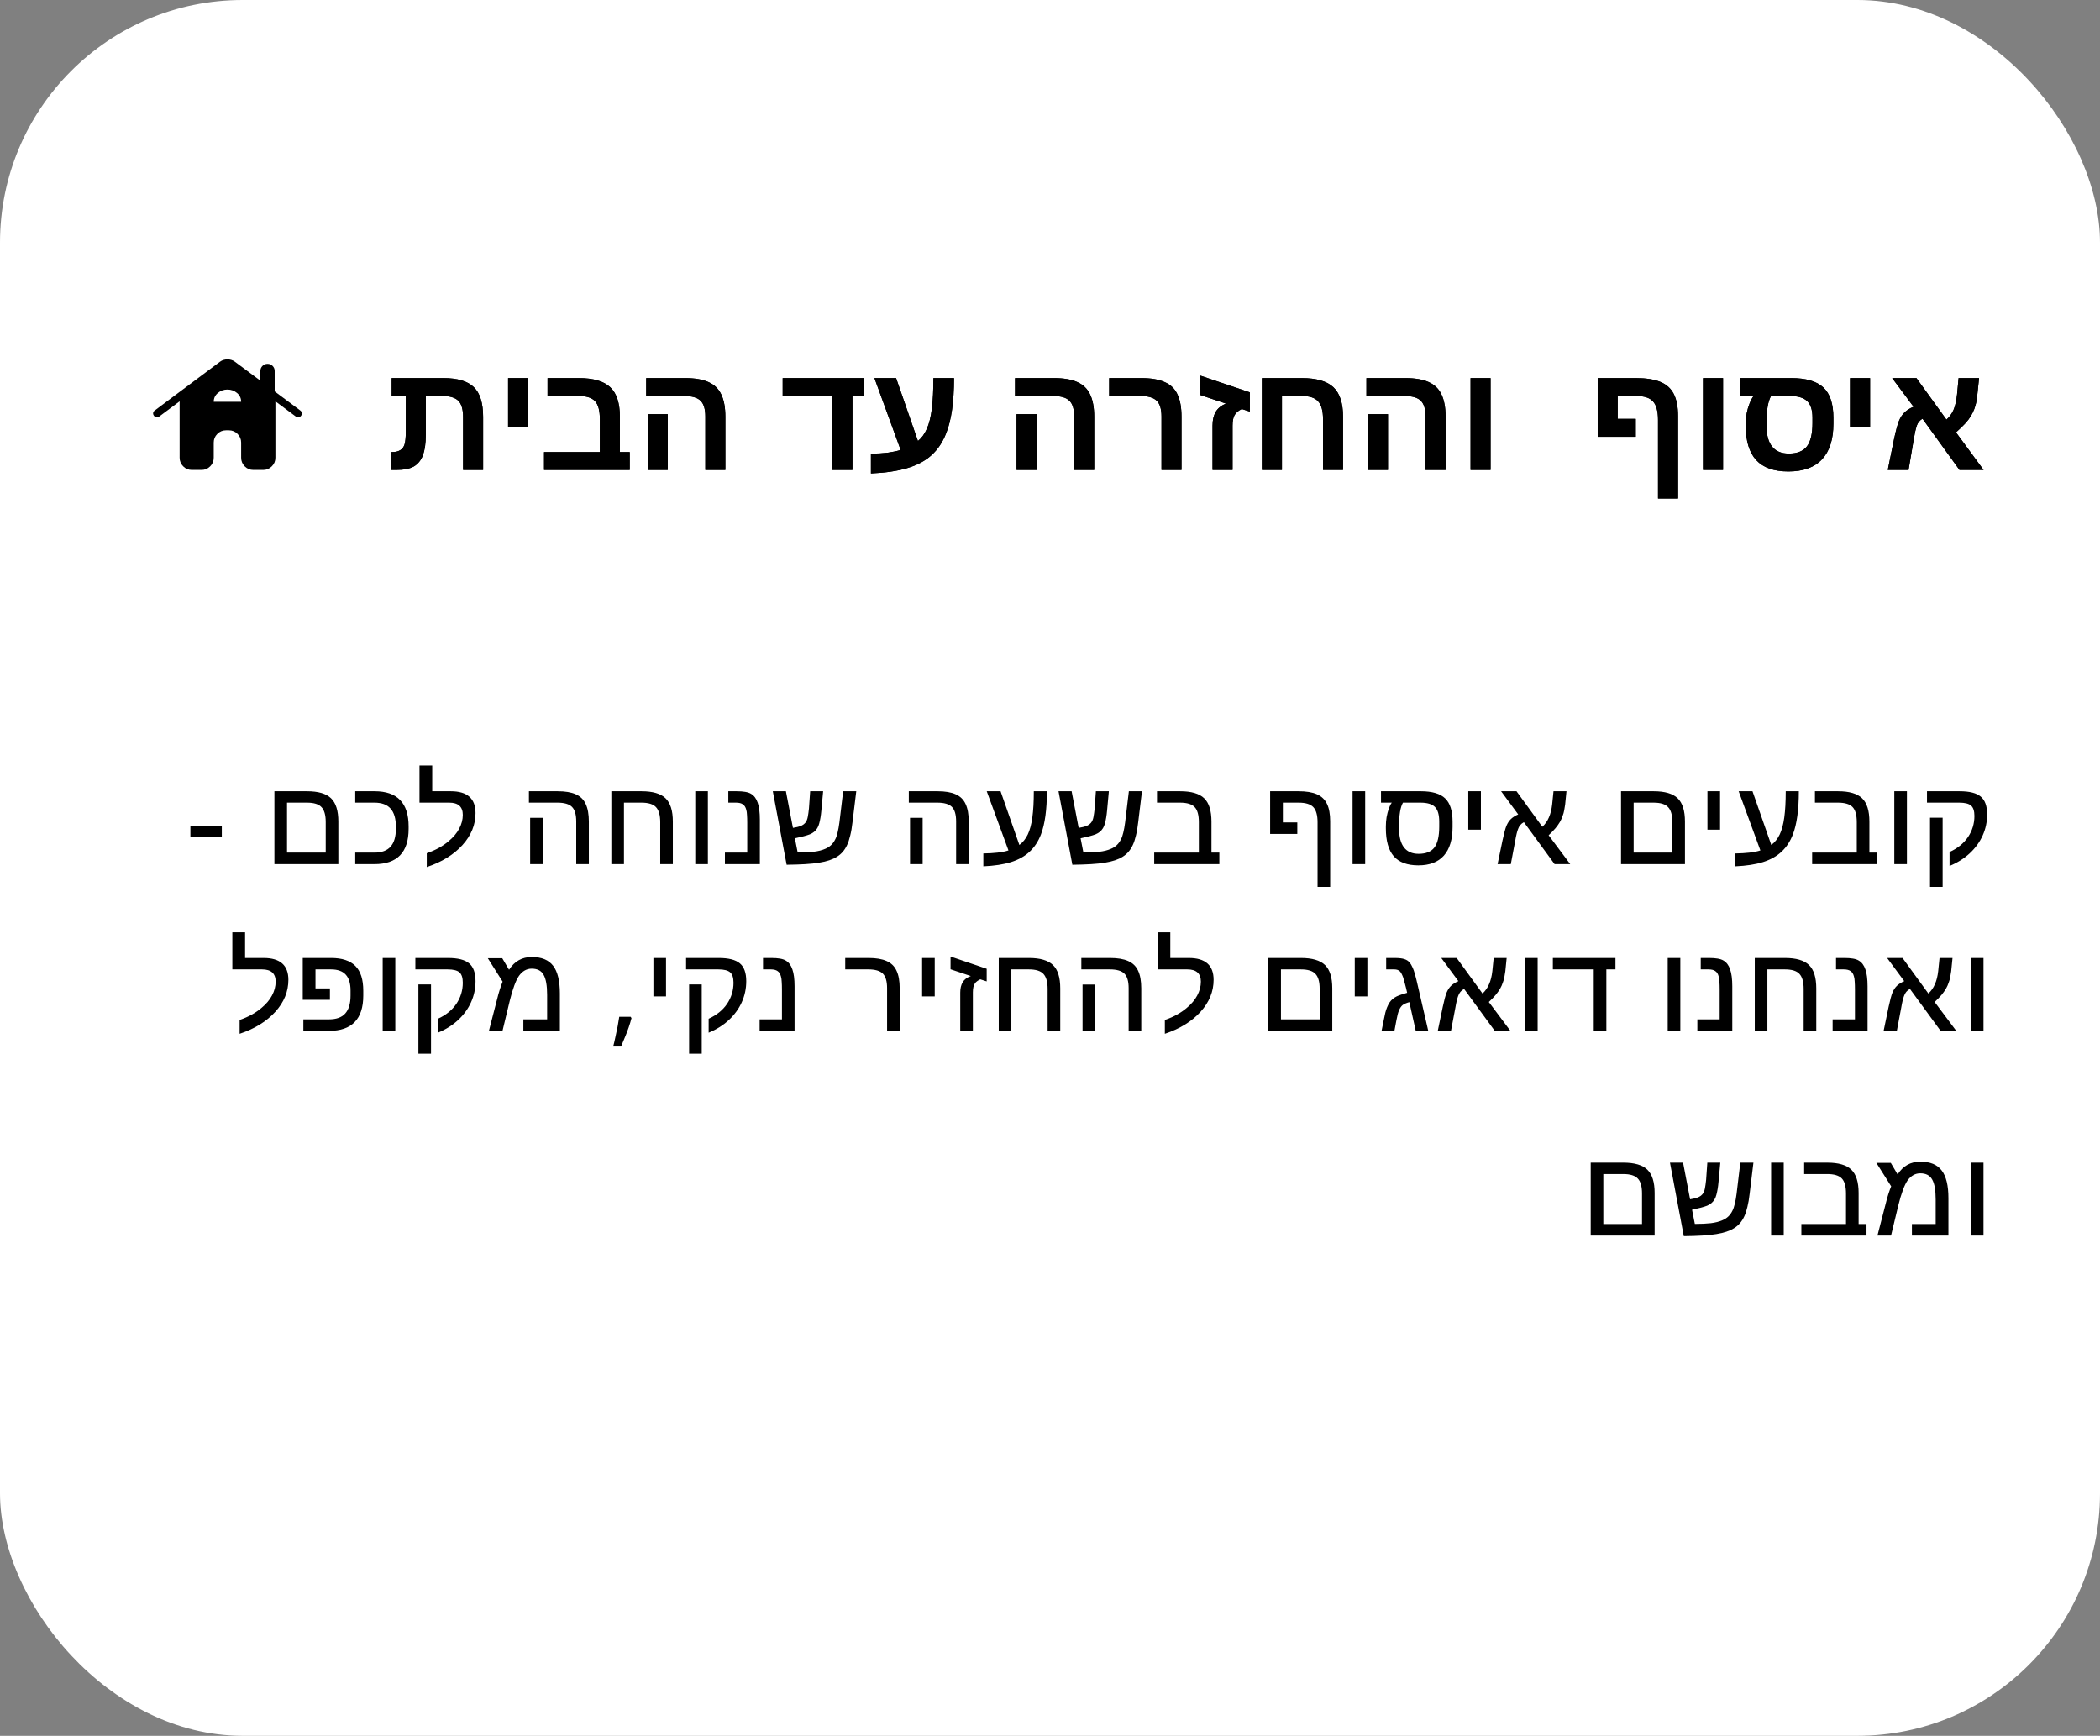
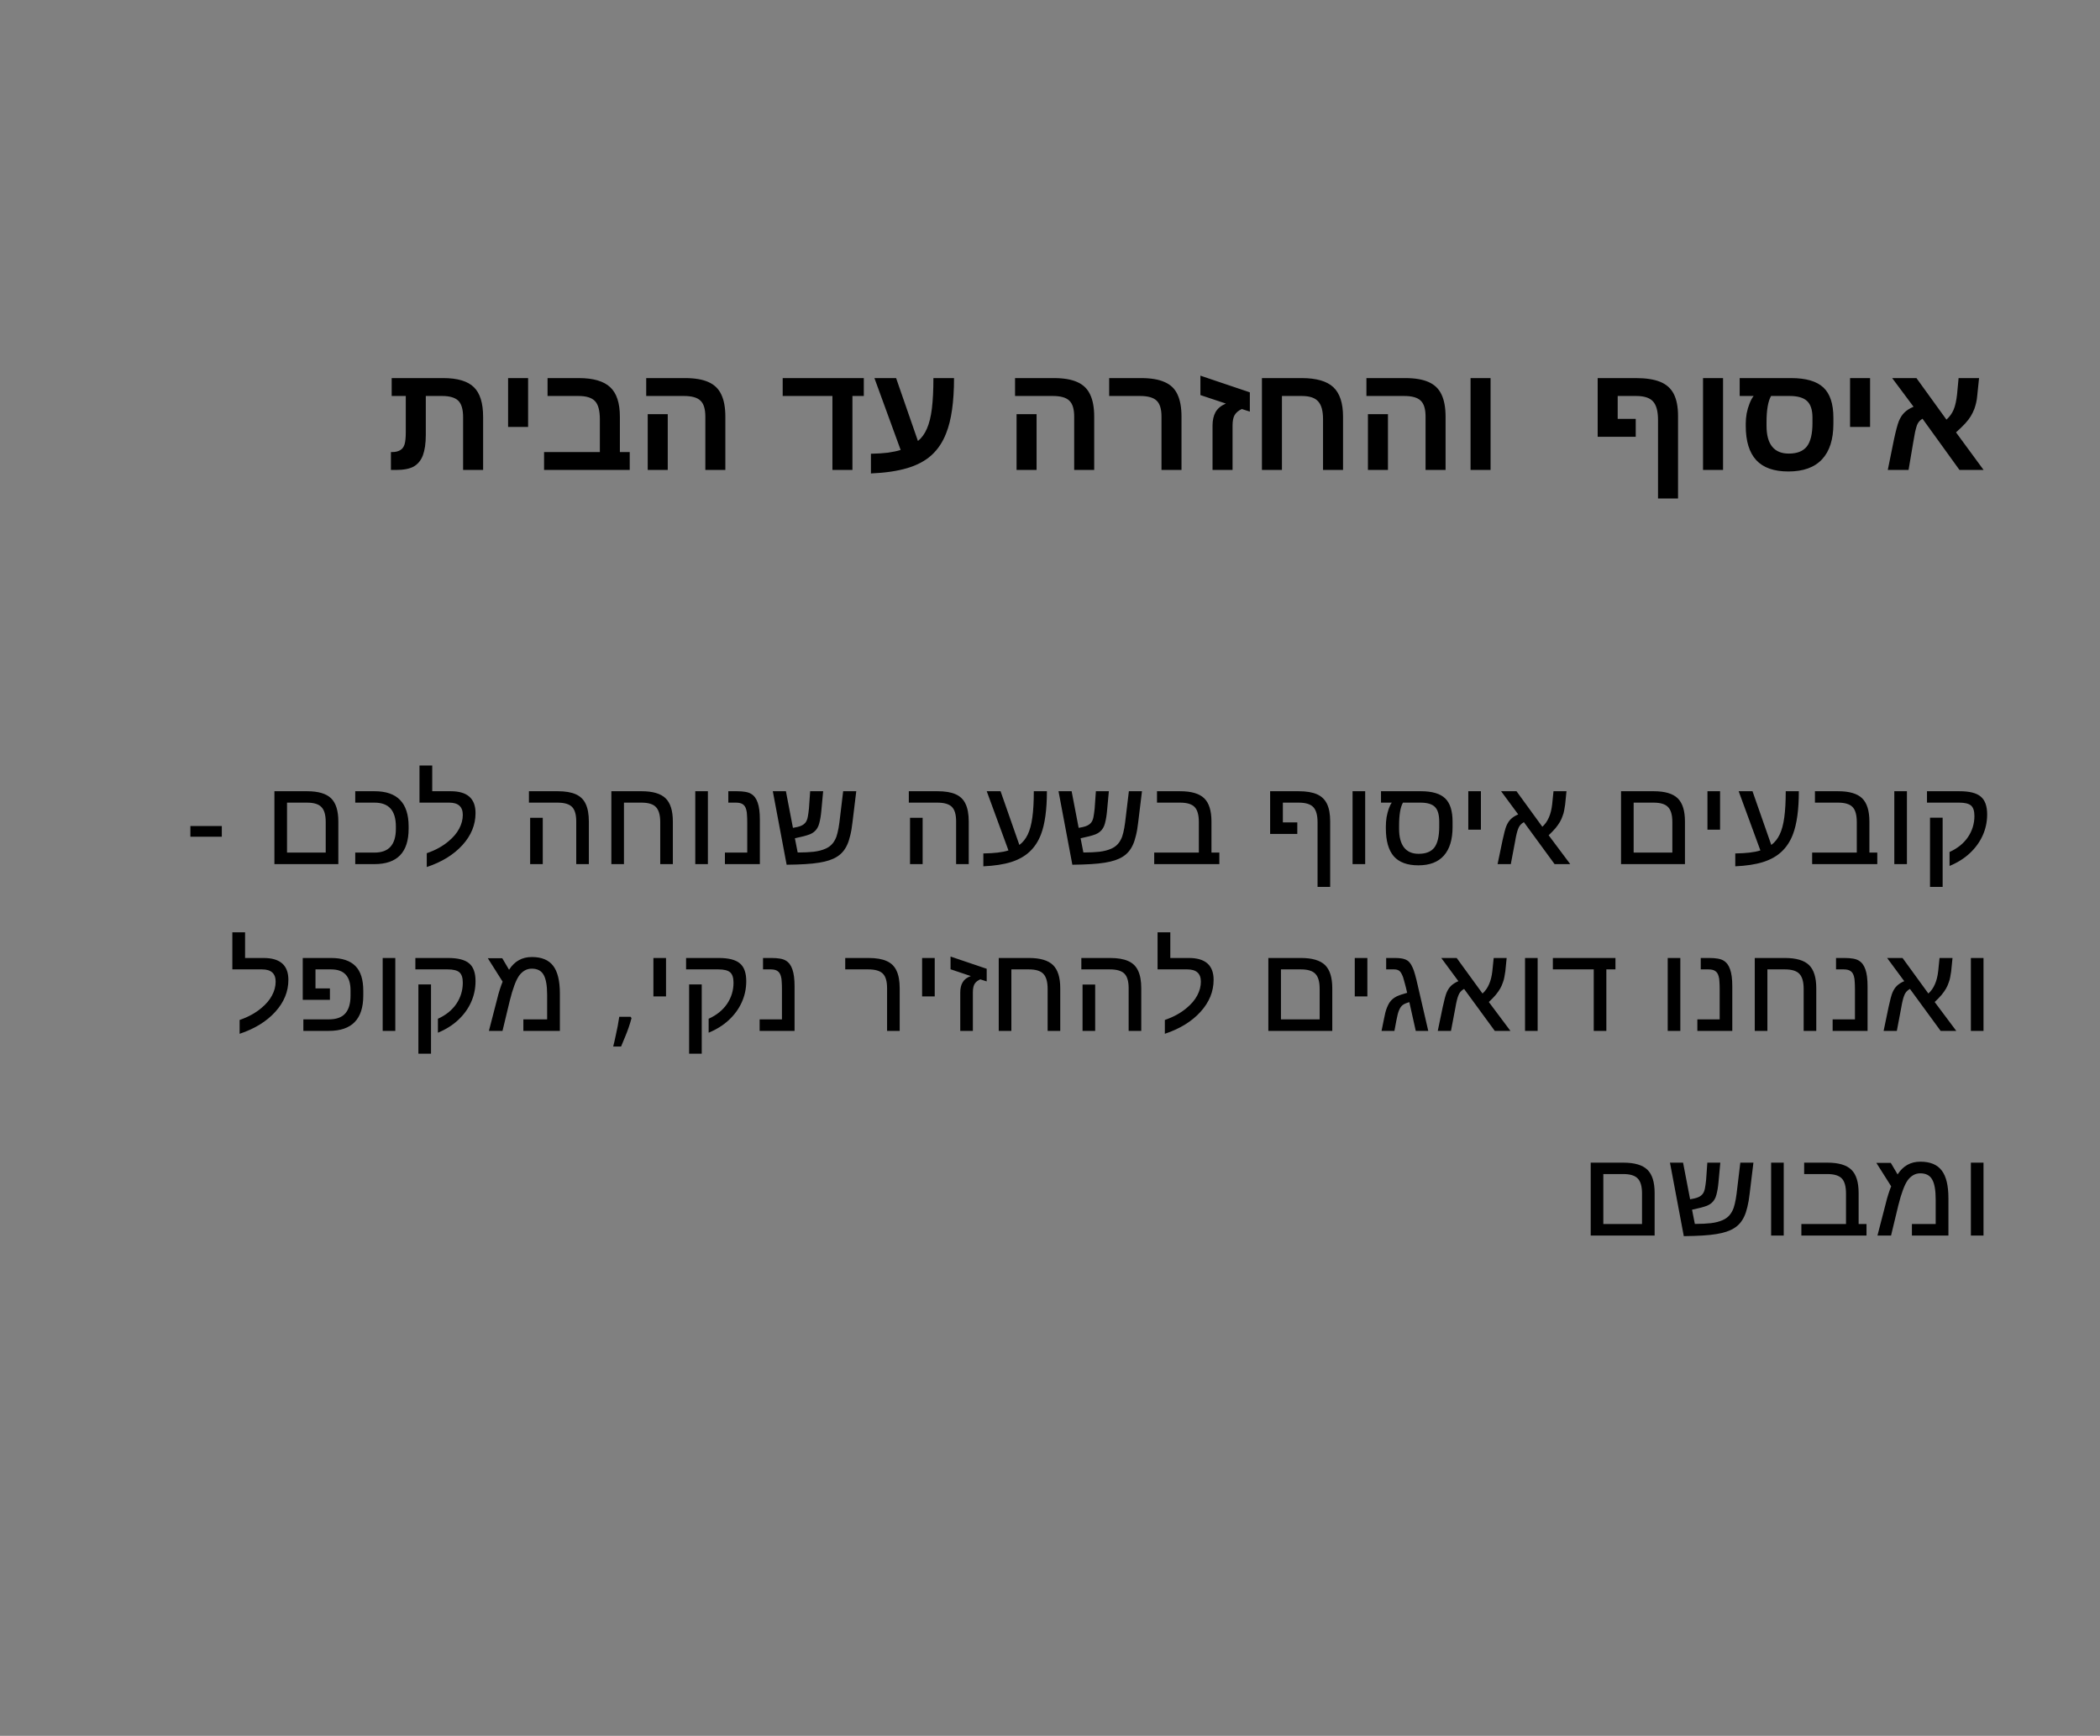
<svg xmlns="http://www.w3.org/2000/svg" width="277" height="229" viewBox="0 0 277 229" fill="none">
  <rect x="0" y="0" width="277" height="229" fill="#808080" stroke="none" />
-   <rect width="277" height="229" rx="32" fill="white" />
-   <path d="M53.525 52.24H51.665V49.88H58.465C60.345 49.88 61.691 50.28 62.505 51.08C63.318 51.867 63.725 53.173 63.725 55V62H61.085V55.04C61.085 54 60.871 53.273 60.445 52.86C60.018 52.447 59.305 52.24 58.305 52.24H56.165V57.36C56.165 57.933 56.132 58.447 56.065 58.9C55.998 59.34 55.905 59.727 55.785 60.06C55.532 60.727 55.132 61.22 54.585 61.54C54.038 61.847 53.252 62 52.225 62H51.565V59.64H51.725C52.165 59.64 52.525 59.553 52.805 59.38C53.072 59.22 53.258 58.967 53.365 58.62C53.471 58.26 53.525 57.727 53.525 57.02V52.24ZM67.02 56.32V49.88H69.66V56.32H67.02ZM72.225 52.24V49.88H76.345C78.251 49.88 79.632 50.28 80.485 51.08C81.338 51.867 81.765 53.167 81.765 54.98V59.64H83.065V62H71.765V59.64H79.125V55.32C79.125 54.173 78.912 53.373 78.485 52.92C78.058 52.467 77.332 52.24 76.305 52.24H72.225ZM95.678 62H93.038V54.96C93.038 53.96 92.825 53.26 92.398 52.86C91.984 52.447 91.251 52.24 90.198 52.24H85.238V49.88H90.358C91.638 49.88 92.665 50.053 93.438 50.4C94.225 50.747 94.791 51.293 95.138 52.04C95.498 52.787 95.678 53.767 95.678 54.98V62ZM88.078 54.64V62H85.438V54.64H88.078ZM112.44 52.24V62H109.8V52.24H103.24V49.88H113.94V52.24H112.44ZM114.88 59.86C115.72 59.847 116.467 59.8 117.12 59.72C117.774 59.627 118.334 59.507 118.8 59.36L115.34 49.88H118.2L121.08 58.18C121.574 57.78 121.967 57.24 122.26 56.56C122.567 55.867 122.787 54.98 122.92 53.9C123.054 52.807 123.12 51.467 123.12 49.88H125.84C125.84 53.013 125.494 55.44 124.8 57.16C124.347 58.333 123.7 59.3 122.86 60.06C122.034 60.807 120.967 61.373 119.66 61.76C118.354 62.147 116.76 62.38 114.88 62.46V59.86ZM144.33 62H141.69V54.96C141.69 53.96 141.477 53.26 141.05 52.86C140.637 52.447 139.903 52.24 138.85 52.24H133.89V49.88H139.01C140.29 49.88 141.317 50.053 142.09 50.4C142.877 50.747 143.443 51.293 143.79 52.04C144.15 52.787 144.33 53.767 144.33 54.98V62ZM136.73 54.64V62H134.09V54.64H136.73ZM155.846 62H153.206V54.96C153.206 53.947 152.986 53.24 152.546 52.84C152.119 52.44 151.392 52.24 150.366 52.24H146.306V49.88H150.526C151.806 49.88 152.832 50.053 153.606 50.4C154.392 50.733 154.959 51.273 155.306 52.02C155.666 52.767 155.846 53.753 155.846 54.98V62ZM159.94 62V56.14C159.94 55.433 160.073 54.84 160.34 54.36C160.62 53.88 161.073 53.507 161.7 53.24L158.34 52.12V49.56L164.86 51.76V54.3L163.8 53.96C163.347 54.173 163.027 54.447 162.84 54.78C162.667 55.087 162.58 55.547 162.58 56.16V62H159.94ZM174.514 55.3C174.514 54.207 174.301 53.427 173.874 52.96C173.461 52.48 172.734 52.24 171.694 52.24H169.094V62H166.454V49.88H171.694C173.627 49.88 175.021 50.28 175.874 51.08C176.727 51.88 177.154 53.18 177.154 54.98V62H174.514V55.3ZM190.678 62H188.038V54.96C188.038 53.96 187.824 53.26 187.398 52.86C186.984 52.447 186.251 52.24 185.198 52.24H180.238V49.88H185.358C186.638 49.88 187.664 50.053 188.438 50.4C189.224 50.747 189.791 51.293 190.138 52.04C190.498 52.787 190.678 53.767 190.678 54.98V62ZM183.078 54.64V62H180.438V54.64H183.078ZM193.973 62V49.88H196.613V62H193.973ZM215.781 49.88C217.115 49.88 218.188 50.047 219.001 50.38C219.815 50.713 220.408 51.247 220.781 51.98C221.155 52.713 221.341 53.68 221.341 54.88V65.76H218.701V55.4C218.701 54.253 218.481 53.44 218.041 52.96C217.615 52.48 216.868 52.24 215.801 52.24H213.381V55.26H215.761V57.62H210.741V49.88H215.781ZM224.638 62V49.88H227.278V62H224.638ZM230.273 55.88C230.273 55.44 230.313 54.993 230.393 54.54C230.486 54.073 230.613 53.64 230.773 53.24C230.933 52.827 231.113 52.493 231.313 52.24H229.473V49.88H236.253C238.213 49.88 239.633 50.293 240.513 51.12C241.393 51.947 241.833 53.28 241.833 55.12V55.9C241.833 57.967 241.333 59.533 240.333 60.6C239.333 61.667 237.853 62.2 235.893 62.2C233.986 62.2 232.573 61.7 231.653 60.7C230.733 59.7 230.273 58.193 230.273 56.18V55.88ZM233.613 52.24C233.213 52.933 233.013 54.093 233.013 55.72V56.16C233.013 57.387 233.259 58.307 233.753 58.92C234.246 59.533 234.979 59.84 235.953 59.84C237.046 59.84 237.839 59.527 238.333 58.9C238.826 58.26 239.073 57.233 239.073 55.82V55.1C239.073 54.073 238.833 53.34 238.353 52.9C237.886 52.46 237.119 52.24 236.053 52.24H233.613ZM244.032 56.32V49.88H246.672V56.32H244.032ZM249.587 49.88H252.787L256.747 55.36C257.161 54.987 257.474 54.553 257.687 54.06C257.901 53.553 258.054 52.873 258.147 52.02L258.347 49.88H261.047L260.807 52.2C260.781 52.52 260.734 52.827 260.667 53.12C260.601 53.4 260.521 53.673 260.427 53.94C260.294 54.287 260.134 54.613 259.947 54.92C259.761 55.227 259.514 55.547 259.207 55.88C258.901 56.213 258.501 56.6 258.007 57.04L261.647 62H258.467L253.587 55.24C253.227 55.453 252.981 55.747 252.847 56.12C252.781 56.32 252.701 56.613 252.607 57C252.527 57.387 252.441 57.873 252.347 58.46L251.747 62H249.007L249.827 57.96C249.947 57.4 250.061 56.92 250.167 56.52C250.274 56.12 250.374 55.8 250.467 55.56C250.667 55.08 250.914 54.7 251.207 54.42C251.501 54.127 251.901 53.873 252.407 53.66L249.587 49.88Z" fill="black" />
  <path d="M53.525 52.24H51.665V49.88H58.465C60.345 49.88 61.691 50.28 62.505 51.08C63.318 51.867 63.725 53.173 63.725 55V62H61.085V55.04C61.085 54 60.871 53.273 60.445 52.86C60.018 52.447 59.305 52.24 58.305 52.24H56.165V57.36C56.165 57.933 56.132 58.447 56.065 58.9C55.998 59.34 55.905 59.727 55.785 60.06C55.532 60.727 55.132 61.22 54.585 61.54C54.038 61.847 53.252 62 52.225 62H51.565V59.64H51.725C52.165 59.64 52.525 59.553 52.805 59.38C53.072 59.22 53.258 58.967 53.365 58.62C53.471 58.26 53.525 57.727 53.525 57.02V52.24ZM67.02 56.32V49.88H69.66V56.32H67.02ZM72.225 52.24V49.88H76.345C78.251 49.88 79.632 50.28 80.485 51.08C81.338 51.867 81.765 53.167 81.765 54.98V59.64H83.065V62H71.765V59.64H79.125V55.32C79.125 54.173 78.912 53.373 78.485 52.92C78.058 52.467 77.332 52.24 76.305 52.24H72.225ZM95.678 62H93.038V54.96C93.038 53.96 92.825 53.26 92.398 52.86C91.984 52.447 91.251 52.24 90.198 52.24H85.238V49.88H90.358C91.638 49.88 92.665 50.053 93.438 50.4C94.225 50.747 94.791 51.293 95.138 52.04C95.498 52.787 95.678 53.767 95.678 54.98V62ZM88.078 54.64V62H85.438V54.64H88.078ZM112.44 52.24V62H109.8V52.24H103.24V49.88H113.94V52.24H112.44ZM114.88 59.86C115.72 59.847 116.467 59.8 117.12 59.72C117.774 59.627 118.334 59.507 118.8 59.36L115.34 49.88H118.2L121.08 58.18C121.574 57.78 121.967 57.24 122.26 56.56C122.567 55.867 122.787 54.98 122.92 53.9C123.054 52.807 123.12 51.467 123.12 49.88H125.84C125.84 53.013 125.494 55.44 124.8 57.16C124.347 58.333 123.7 59.3 122.86 60.06C122.034 60.807 120.967 61.373 119.66 61.76C118.354 62.147 116.76 62.38 114.88 62.46V59.86ZM144.33 62H141.69V54.96C141.69 53.96 141.477 53.26 141.05 52.86C140.637 52.447 139.903 52.24 138.85 52.24H133.89V49.88H139.01C140.29 49.88 141.317 50.053 142.09 50.4C142.877 50.747 143.443 51.293 143.79 52.04C144.15 52.787 144.33 53.767 144.33 54.98V62ZM136.73 54.64V62H134.09V54.64H136.73ZM155.846 62H153.206V54.96C153.206 53.947 152.986 53.24 152.546 52.84C152.119 52.44 151.392 52.24 150.366 52.24H146.306V49.88H150.526C151.806 49.88 152.832 50.053 153.606 50.4C154.392 50.733 154.959 51.273 155.306 52.02C155.666 52.767 155.846 53.753 155.846 54.98V62ZM159.94 62V56.14C159.94 55.433 160.073 54.84 160.34 54.36C160.62 53.88 161.073 53.507 161.7 53.24L158.34 52.12V49.56L164.86 51.76V54.3L163.8 53.96C163.347 54.173 163.027 54.447 162.84 54.78C162.667 55.087 162.58 55.547 162.58 56.16V62H159.94ZM174.514 55.3C174.514 54.207 174.301 53.427 173.874 52.96C173.461 52.48 172.734 52.24 171.694 52.24H169.094V62H166.454V49.88H171.694C173.627 49.88 175.021 50.28 175.874 51.08C176.727 51.88 177.154 53.18 177.154 54.98V62H174.514V55.3ZM190.678 62H188.038V54.96C188.038 53.96 187.824 53.26 187.398 52.86C186.984 52.447 186.251 52.24 185.198 52.24H180.238V49.88H185.358C186.638 49.88 187.664 50.053 188.438 50.4C189.224 50.747 189.791 51.293 190.138 52.04C190.498 52.787 190.678 53.767 190.678 54.98V62ZM183.078 54.64V62H180.438V54.64H183.078ZM193.973 62V49.88H196.613V62H193.973ZM215.781 49.88C217.115 49.88 218.188 50.047 219.001 50.38C219.815 50.713 220.408 51.247 220.781 51.98C221.155 52.713 221.341 53.68 221.341 54.88V65.76H218.701V55.4C218.701 54.253 218.481 53.44 218.041 52.96C217.615 52.48 216.868 52.24 215.801 52.24H213.381V55.26H215.761V57.62H210.741V49.88H215.781ZM224.638 62V49.88H227.278V62H224.638ZM230.273 55.88C230.273 55.44 230.313 54.993 230.393 54.54C230.486 54.073 230.613 53.64 230.773 53.24C230.933 52.827 231.113 52.493 231.313 52.24H229.473V49.88H236.253C238.213 49.88 239.633 50.293 240.513 51.12C241.393 51.947 241.833 53.28 241.833 55.12V55.9C241.833 57.967 241.333 59.533 240.333 60.6C239.333 61.667 237.853 62.2 235.893 62.2C233.986 62.2 232.573 61.7 231.653 60.7C230.733 59.7 230.273 58.193 230.273 56.18V55.88ZM233.613 52.24C233.213 52.933 233.013 54.093 233.013 55.72V56.16C233.013 57.387 233.259 58.307 233.753 58.92C234.246 59.533 234.979 59.84 235.953 59.84C237.046 59.84 237.839 59.527 238.333 58.9C238.826 58.26 239.073 57.233 239.073 55.82V55.1C239.073 54.073 238.833 53.34 238.353 52.9C237.886 52.46 237.119 52.24 236.053 52.24H233.613ZM244.032 56.32V49.88H246.672V56.32H244.032ZM249.587 49.88H252.787L256.747 55.36C257.161 54.987 257.474 54.553 257.687 54.06C257.901 53.553 258.054 52.873 258.147 52.02L258.347 49.88H261.047L260.807 52.2C260.781 52.52 260.734 52.827 260.667 53.12C260.601 53.4 260.521 53.673 260.427 53.94C260.294 54.287 260.134 54.613 259.947 54.92C259.761 55.227 259.514 55.547 259.207 55.88C258.901 56.213 258.501 56.6 258.007 57.04L261.647 62H258.467L253.587 55.24C253.227 55.453 252.981 55.747 252.847 56.12C252.781 56.32 252.701 56.613 252.607 57C252.527 57.387 252.441 57.873 252.347 58.46L251.747 62H249.007L249.827 57.96C249.947 57.4 250.061 56.92 250.167 56.52C250.274 56.12 250.374 55.8 250.467 55.56C250.667 55.08 250.914 54.7 251.207 54.42C251.501 54.127 251.901 53.873 252.407 53.66L249.587 49.88Z" fill="black" />
  <path d="M25.114 110.384V108.976H29.258V110.384H25.114ZM44.628 114H36.196V104.384H40.5C41.972 104.384 43.028 104.693 43.668 105.312C44.308 105.931 44.628 106.955 44.628 108.384V114ZM37.86 105.888V112.48H42.964V108.448C42.964 107.52 42.778 106.864 42.404 106.48C42.042 106.085 41.402 105.888 40.484 105.888H37.86ZM53.898 109.344C53.898 112.448 52.394 114 49.386 114H46.858V112.48H49.37C50.341 112.48 51.056 112.219 51.514 111.696C51.984 111.173 52.218 110.384 52.218 109.328V109.056C52.218 107.989 51.984 107.195 51.514 106.672C51.056 106.149 50.346 105.888 49.386 105.888H46.858V104.384H49.418C52.405 104.384 53.898 105.931 53.898 109.024V109.344ZM56.293 114.384V112.56C56.879 112.357 57.413 112.123 57.893 111.856C58.373 111.589 58.799 111.296 59.173 110.976C59.791 110.464 60.255 109.915 60.565 109.328C60.885 108.731 61.045 108.123 61.045 107.504C61.045 106.427 60.447 105.888 59.253 105.888H55.333V100.992H57.013V104.384H59.461C61.637 104.384 62.725 105.344 62.725 107.264C62.725 108.811 62.149 110.219 60.997 111.488C59.845 112.757 58.277 113.723 56.293 114.384ZM77.673 114H76.009V108.368C76.009 107.461 75.822 106.821 75.449 106.448C75.076 106.075 74.436 105.888 73.529 105.888H69.769V104.384H73.577C74.558 104.384 75.348 104.517 75.945 104.784C76.553 105.051 76.99 105.477 77.257 106.064C77.534 106.651 77.673 107.424 77.673 108.384V114ZM71.593 107.888V114H69.929V107.888H71.593ZM87.088 108.464C87.088 107.536 86.901 106.875 86.528 106.48C86.165 106.085 85.525 105.888 84.608 105.888H82.304V114H80.64V104.384H84.624C86.096 104.384 87.152 104.693 87.792 105.312C88.432 105.931 88.752 106.955 88.752 108.384V114H87.088V108.464ZM91.71 114V104.384H93.374V114H91.71ZM100.229 114H95.621V112.48H98.565V108.528C98.565 108.133 98.554 107.797 98.533 107.52C98.522 107.232 98.49 107.003 98.437 106.832C98.351 106.491 98.202 106.251 97.989 106.112C97.786 105.963 97.482 105.888 97.077 105.888H96.069V104.384H97.189C97.615 104.384 97.983 104.411 98.293 104.464C98.613 104.517 98.869 104.603 99.061 104.72C99.466 104.955 99.759 105.344 99.941 105.888C100.133 106.421 100.229 107.168 100.229 108.128V114ZM103.761 114.08L101.937 104.384H103.665L104.593 109.216L105.169 109.104C105.649 108.997 105.996 108.816 106.209 108.56C106.369 108.379 106.481 108.123 106.545 107.792C106.609 107.461 106.663 107.083 106.705 106.656L106.865 104.384H108.577L108.337 106.976C108.284 107.584 108.193 108.128 108.065 108.608C107.948 109.088 107.719 109.467 107.377 109.744C107.239 109.861 107.057 109.968 106.833 110.064C106.609 110.149 106.337 110.235 106.017 110.32L104.849 110.592L105.217 112.464H105.409C106.081 112.464 106.721 112.432 107.329 112.368C107.937 112.293 108.455 112.16 108.881 111.968C109.457 111.723 109.884 111.317 110.161 110.752C110.289 110.517 110.396 110.213 110.481 109.84C110.577 109.456 110.657 109.013 110.721 108.512L111.217 104.384H112.945L112.449 108.464C112.375 109.147 112.273 109.739 112.145 110.24C112.028 110.741 111.889 111.157 111.729 111.488C111.42 112.16 110.977 112.672 110.401 113.024C109.836 113.387 109.052 113.648 108.049 113.808C107.537 113.893 106.924 113.957 106.209 114C105.505 114.043 104.689 114.069 103.761 114.08ZM127.781 114H126.117V108.368C126.117 107.461 125.93 106.821 125.557 106.448C125.183 106.075 124.543 105.888 123.637 105.888H119.877V104.384H123.685C124.666 104.384 125.455 104.517 126.053 104.784C126.661 105.051 127.098 105.477 127.365 106.064C127.642 106.651 127.781 107.424 127.781 108.384V114ZM121.701 107.888V114H120.037V107.888H121.701ZM129.708 112.592C130.412 112.581 131.041 112.544 131.596 112.48C132.15 112.416 132.625 112.32 133.02 112.192L130.156 104.384H131.98L134.46 111.472C134.918 111.131 135.286 110.672 135.564 110.096C135.841 109.52 136.044 108.768 136.172 107.84C136.3 106.912 136.364 105.76 136.364 104.384H138.092C138.092 106.816 137.83 108.715 137.308 110.08C136.956 110.997 136.46 111.755 135.82 112.352C135.19 112.949 134.374 113.408 133.372 113.728C132.38 114.037 131.158 114.224 129.708 114.288V112.592ZM141.448 114.08L139.624 104.384H141.352L142.28 109.216L142.856 109.104C143.336 108.997 143.682 108.816 143.896 108.56C144.056 108.379 144.168 108.123 144.232 107.792C144.296 107.461 144.349 107.083 144.392 106.656L144.552 104.384H146.264L146.024 106.976C145.97 107.584 145.88 108.128 145.752 108.608C145.634 109.088 145.405 109.467 145.064 109.744C144.925 109.861 144.744 109.968 144.52 110.064C144.296 110.149 144.024 110.235 143.704 110.32L142.536 110.592L142.904 112.464H143.096C143.768 112.464 144.408 112.432 145.016 112.368C145.624 112.293 146.141 112.16 146.568 111.968C147.144 111.723 147.57 111.317 147.848 110.752C147.976 110.517 148.082 110.213 148.168 109.84C148.264 109.456 148.344 109.013 148.408 108.512L148.904 104.384H150.632L150.136 108.464C150.061 109.147 149.96 109.739 149.832 110.24C149.714 110.741 149.576 111.157 149.416 111.488C149.106 112.16 148.664 112.672 148.088 113.024C147.522 113.387 146.738 113.648 145.736 113.808C145.224 113.893 144.61 113.957 143.896 114C143.192 114.043 142.376 114.069 141.448 114.08ZM152.614 105.888V104.384H155.67C157.142 104.384 158.198 104.693 158.838 105.312C159.478 105.931 159.798 106.955 159.798 108.384V112.48H160.838V114H152.246V112.48H158.134V108.464C158.134 107.515 157.947 106.848 157.574 106.464C157.2 106.08 156.56 105.888 155.654 105.888H152.614ZM171.296 104.384C172.298 104.384 173.104 104.517 173.712 104.784C174.32 105.051 174.762 105.477 175.04 106.064C175.317 106.64 175.456 107.403 175.456 108.352V117.008H173.792V108.48C173.792 107.541 173.605 106.875 173.232 106.48C172.858 106.085 172.213 105.888 171.296 105.888H169.216V108.496H171.12V110.016H167.536V104.384H171.296ZM178.41 114V104.384H180.074V114H178.41ZM182.801 109.024C182.801 108.619 182.833 108.213 182.897 107.808C182.971 107.403 183.067 107.029 183.185 106.688C183.313 106.336 183.446 106.069 183.585 105.888H182.161V104.384H187.425C188.907 104.384 189.974 104.699 190.625 105.328C191.275 105.947 191.601 106.976 191.601 108.416V109.088C191.601 110.752 191.217 112.016 190.449 112.88C189.691 113.733 188.571 114.16 187.089 114.16C185.627 114.16 184.545 113.76 183.841 112.96C183.147 112.149 182.801 110.923 182.801 109.28V109.024ZM185.057 105.888C184.715 106.485 184.545 107.499 184.545 108.928V109.328C184.545 110.416 184.763 111.243 185.201 111.808C185.638 112.363 186.278 112.64 187.121 112.64C188.081 112.64 188.774 112.363 189.201 111.808C189.627 111.243 189.841 110.325 189.841 109.056V108.4C189.841 107.483 189.654 106.837 189.281 106.464C188.907 106.08 188.267 105.888 187.361 105.888H185.057ZM193.675 109.456V104.384H195.339V109.456H193.675ZM198.002 104.384H200.034L203.442 109.072C203.815 108.731 204.103 108.32 204.306 107.84C204.519 107.36 204.663 106.784 204.738 106.112L204.914 104.384H206.626L206.45 106.144C206.418 106.4 206.375 106.656 206.322 106.912C206.279 107.157 206.215 107.387 206.13 107.6C206.034 107.899 205.911 108.176 205.762 108.432C205.612 108.688 205.42 108.96 205.186 109.248C204.951 109.525 204.647 109.84 204.274 110.192L207.122 114H205.058L201.01 108.464C200.626 108.667 200.364 108.981 200.226 109.408C200.172 109.547 200.114 109.744 200.05 110C199.986 110.256 199.922 110.576 199.858 110.96L199.282 114H197.538L198.194 110.848C198.29 110.4 198.38 110.016 198.466 109.696C198.551 109.376 198.631 109.125 198.706 108.944C198.866 108.571 199.063 108.272 199.298 108.048C199.543 107.813 199.863 107.611 200.258 107.44L198.002 104.384ZM222.254 114H213.822V104.384H218.126C219.598 104.384 220.654 104.693 221.294 105.312C221.934 105.931 222.254 106.955 222.254 108.384V114ZM215.486 105.888V112.48H220.59V108.448C220.59 107.52 220.404 106.864 220.03 106.48C219.668 106.085 219.028 105.888 218.11 105.888H215.486ZM225.221 109.456V104.384H226.885V109.456H225.221ZM228.891 112.592C229.595 112.581 230.225 112.544 230.779 112.48C231.334 112.416 231.809 112.32 232.203 112.192L229.339 104.384H231.163L233.643 111.472C234.102 111.131 234.47 110.672 234.747 110.096C235.025 109.52 235.227 108.768 235.355 107.84C235.483 106.912 235.547 105.76 235.547 104.384H237.275C237.275 106.816 237.014 108.715 236.491 110.08C236.139 110.997 235.643 111.755 235.003 112.352C234.374 112.949 233.558 113.408 232.555 113.728C231.563 114.037 230.342 114.224 228.891 114.288V112.592ZM239.399 105.888V104.384H242.455C243.927 104.384 244.983 104.693 245.623 105.312C246.263 105.931 246.583 106.955 246.583 108.384V112.48H247.623V114H239.031V112.48H244.919V108.464C244.919 107.515 244.733 106.848 244.359 106.464C243.986 106.08 243.346 105.888 242.439 105.888H239.399ZM249.868 114V104.384H251.532V114H249.868ZM254.179 104.384H258.483C259.784 104.384 260.712 104.619 261.267 105.088C261.832 105.557 262.115 106.341 262.115 107.44C262.115 108.421 261.917 109.349 261.523 110.224C261.128 111.099 260.557 111.883 259.811 112.576C259.075 113.259 258.189 113.813 257.155 114.24V112.4C258.211 111.92 259.021 111.264 259.587 110.432C260.152 109.589 260.435 108.661 260.435 107.648C260.435 106.987 260.285 106.528 259.987 106.272C259.688 106.016 259.171 105.888 258.435 105.888H254.179V104.384ZM254.579 107.872H256.243V117.008H254.579V107.872ZM31.607 136.384V134.56C32.194 134.357 32.727 134.123 33.207 133.856C33.687 133.589 34.114 133.296 34.487 132.976C35.106 132.464 35.57 131.915 35.879 131.328C36.199 130.731 36.359 130.123 36.359 129.504C36.359 128.427 35.762 127.888 34.567 127.888H30.647V122.992H32.327V126.384H34.775C36.951 126.384 38.039 127.344 38.039 129.264C38.039 130.811 37.463 132.219 36.311 133.488C35.159 134.757 33.591 135.723 31.607 136.384ZM46.238 130.672C46.238 129.744 46.03 129.051 45.614 128.592C45.198 128.123 44.547 127.888 43.662 127.888H41.614V130.4H43.518V131.904H39.934V126.384H43.678C45.118 126.384 46.184 126.736 46.878 127.44C47.571 128.133 47.918 129.221 47.918 130.704V131.344C47.918 134.448 46.408 136 43.39 136H40.014V134.48H43.39C44.36 134.48 45.075 134.224 45.534 133.712C46.003 133.189 46.238 132.4 46.238 131.344V130.672ZM50.478 136V126.384H52.142V136H50.478ZM54.789 126.384H59.093C60.394 126.384 61.322 126.619 61.877 127.088C62.442 127.557 62.725 128.341 62.725 129.44C62.725 130.421 62.527 131.349 62.133 132.224C61.738 133.099 61.167 133.883 60.421 134.576C59.685 135.259 58.799 135.813 57.765 136.24V134.4C58.821 133.92 59.631 133.264 60.197 132.432C60.762 131.589 61.045 130.661 61.045 129.648C61.045 128.987 60.895 128.528 60.597 128.272C60.298 128.016 59.781 127.888 59.045 127.888H54.789V126.384ZM55.189 129.872H56.853V139.008H55.189V129.872ZM70.154 126.256C71.445 126.256 72.383 126.645 72.97 127.424C73.557 128.192 73.85 129.408 73.85 131.072V136H69.034V134.48H72.17V131.248C72.17 130.021 72.015 129.141 71.706 128.608C71.407 128.064 70.885 127.792 70.138 127.792C69.477 127.792 68.917 128.107 68.458 128.736C68.245 129.045 68.037 129.477 67.834 130.032C67.631 130.576 67.434 131.237 67.242 132.016L66.282 136H64.49L65.562 131.856C65.679 131.365 65.802 130.923 65.93 130.528C66.058 130.133 66.181 129.792 66.298 129.504L64.346 126.416H66.25L67.146 127.936C67.519 127.36 67.951 126.939 68.442 126.672C68.933 126.395 69.503 126.256 70.154 126.256ZM83.298 134.32C83.202 134.693 83.08 135.099 82.93 135.536C82.781 135.973 82.616 136.405 82.434 136.832C82.264 137.269 82.093 137.68 81.922 138.064H80.882C80.989 137.659 81.09 137.221 81.186 136.752C81.293 136.293 81.389 135.84 81.474 135.392C81.56 134.933 81.629 134.517 81.682 134.144H83.186L83.298 134.32ZM86.188 131.456V126.384H87.852V131.456H86.188ZM90.498 126.384H94.802C96.103 126.384 97.031 126.619 97.586 127.088C98.151 127.557 98.434 128.341 98.434 129.44C98.434 130.421 98.237 131.349 97.842 132.224C97.448 133.099 96.877 133.883 96.13 134.576C95.394 135.259 94.509 135.813 93.474 136.24V134.4C94.53 133.92 95.341 133.264 95.906 132.432C96.472 131.589 96.754 130.661 96.754 129.648C96.754 128.987 96.605 128.528 96.306 128.272C96.007 128.016 95.49 127.888 94.754 127.888H90.498V126.384ZM90.898 129.872H92.562V139.008H90.898V129.872ZM104.807 136H100.199V134.48H103.143V130.528C103.143 130.133 103.133 129.797 103.111 129.52C103.101 129.232 103.069 129.003 103.015 128.832C102.93 128.491 102.781 128.251 102.567 128.112C102.365 127.963 102.061 127.888 101.655 127.888H100.647V126.384H101.767C102.194 126.384 102.562 126.411 102.871 126.464C103.191 126.517 103.447 126.603 103.639 126.72C104.045 126.955 104.338 127.344 104.519 127.888C104.711 128.421 104.807 129.168 104.807 130.128V136ZM118.674 136H117.01V130.368C117.01 129.461 116.823 128.821 116.45 128.448C116.076 128.075 115.436 127.888 114.53 127.888H111.49V126.384H114.578C115.559 126.384 116.348 126.517 116.946 126.784C117.554 127.051 117.991 127.477 118.258 128.064C118.535 128.651 118.674 129.424 118.674 130.384V136ZM121.631 131.456V126.384H123.295V131.456H121.631ZM126.662 136V130.944C126.662 130.389 126.769 129.936 126.982 129.584C127.195 129.221 127.553 128.949 128.054 128.768L125.382 127.872V126.192L130.15 127.808V129.472L129.302 129.2C128.971 129.36 128.742 129.531 128.614 129.712C128.422 129.968 128.326 130.368 128.326 130.912V136H126.662ZM138.188 130.464C138.188 129.536 138.001 128.875 137.628 128.48C137.265 128.085 136.625 127.888 135.708 127.888H133.404V136H131.74V126.384H135.724C137.196 126.384 138.252 126.693 138.892 127.312C139.532 127.931 139.852 128.955 139.852 130.384V136H138.188V130.464ZM150.538 136H148.874V130.368C148.874 129.461 148.687 128.821 148.314 128.448C147.941 128.075 147.301 127.888 146.394 127.888H142.634V126.384H146.442C147.423 126.384 148.213 126.517 148.81 126.784C149.418 127.051 149.855 127.477 150.122 128.064C150.399 128.651 150.538 129.424 150.538 130.384V136ZM144.458 129.888V136H142.794V129.888H144.458ZM153.649 136.384V134.56C154.236 134.357 154.769 134.123 155.249 133.856C155.729 133.589 156.156 133.296 156.529 132.976C157.148 132.464 157.612 131.915 157.921 131.328C158.241 130.731 158.401 130.123 158.401 129.504C158.401 128.427 157.804 127.888 156.609 127.888H152.689V122.992H154.369V126.384H156.817C158.993 126.384 160.081 127.344 160.081 129.264C160.081 130.811 159.505 132.219 158.353 133.488C157.201 134.757 155.633 135.723 153.649 136.384ZM175.733 136H167.301V126.384H171.605C173.077 126.384 174.133 126.693 174.773 127.312C175.413 127.931 175.733 128.955 175.733 130.384V136ZM168.965 127.888V134.48H174.069V130.448C174.069 129.52 173.883 128.864 173.509 128.48C173.147 128.085 172.507 127.888 171.589 127.888H168.965ZM178.699 131.456V126.384H180.363V131.456H178.699ZM182.234 136L182.522 134.576C182.596 134.203 182.666 133.877 182.73 133.6C182.804 133.323 182.879 133.093 182.954 132.912C183.05 132.677 183.156 132.464 183.274 132.272C183.402 132.08 183.551 131.915 183.722 131.776C183.882 131.648 184.047 131.541 184.218 131.456C184.399 131.371 184.602 131.291 184.826 131.216C185.05 131.141 185.311 131.061 185.61 130.976C185.503 130.496 185.402 130.085 185.306 129.744C185.22 129.403 185.146 129.136 185.082 128.944C184.932 128.539 184.783 128.267 184.634 128.128C184.463 127.968 184.218 127.888 183.898 127.888H182.842V126.384H183.962C184.548 126.384 184.986 126.437 185.274 126.544C185.54 126.629 185.754 126.768 185.914 126.96C186.074 127.141 186.218 127.381 186.346 127.68C186.527 128.064 186.751 128.853 187.018 130.048L188.394 136H186.746L185.898 132.208C185.514 132.315 185.22 132.443 185.018 132.592C184.826 132.741 184.66 132.987 184.522 133.328C184.468 133.456 184.415 133.621 184.362 133.824C184.319 134.027 184.26 134.299 184.186 134.64C184.122 134.981 184.036 135.435 183.93 136H182.234ZM190.112 126.384H192.144L195.552 131.072C195.925 130.731 196.213 130.32 196.416 129.84C196.629 129.36 196.773 128.784 196.848 128.112L197.024 126.384H198.736L198.56 128.144C198.528 128.4 198.485 128.656 198.432 128.912C198.389 129.157 198.325 129.387 198.24 129.6C198.144 129.899 198.021 130.176 197.872 130.432C197.722 130.688 197.53 130.96 197.296 131.248C197.061 131.525 196.757 131.84 196.384 132.192L199.232 136H197.168L193.12 130.464C192.736 130.667 192.474 130.981 192.336 131.408C192.282 131.547 192.224 131.744 192.16 132C192.096 132.256 192.032 132.576 191.968 132.96L191.392 136H189.648L190.304 132.848C190.4 132.4 190.49 132.016 190.576 131.696C190.661 131.376 190.741 131.125 190.816 130.944C190.976 130.571 191.173 130.272 191.408 130.048C191.653 129.813 191.973 129.611 192.368 129.44L190.112 126.384ZM201.159 136V126.384H202.823V136H201.159ZM211.886 127.888V136H210.222V127.888H204.83V126.384H213.086V127.888H211.886ZM219.979 136V126.384H221.643V136H219.979ZM228.497 136H223.889V134.48H226.833V130.528C226.833 130.133 226.823 129.797 226.801 129.52C226.791 129.232 226.759 129.003 226.705 128.832C226.62 128.491 226.471 128.251 226.257 128.112C226.055 127.963 225.751 127.888 225.345 127.888H224.337V126.384H225.457C225.884 126.384 226.252 126.411 226.561 126.464C226.881 126.517 227.137 126.603 227.329 126.72C227.735 126.955 228.028 127.344 228.209 127.888C228.401 128.421 228.497 129.168 228.497 130.128V136ZM237.911 130.464C237.911 129.536 237.724 128.875 237.351 128.48C236.988 128.085 236.348 127.888 235.431 127.888H233.127V136H231.463V126.384H235.447C236.919 126.384 237.975 126.693 238.615 127.312C239.255 127.931 239.575 128.955 239.575 130.384V136H237.911V130.464ZM246.341 136H241.733V134.48H244.677V130.528C244.677 130.133 244.666 129.797 244.645 129.52C244.634 129.232 244.602 129.003 244.549 128.832C244.463 128.491 244.314 128.251 244.101 128.112C243.898 127.963 243.594 127.888 243.189 127.888H242.181V126.384H243.301C243.727 126.384 244.095 126.411 244.405 126.464C244.725 126.517 244.981 126.603 245.173 126.72C245.578 126.955 245.871 127.344 246.053 127.888C246.245 128.421 246.341 129.168 246.341 130.128V136ZM248.922 126.384H250.954L254.362 131.072C254.735 130.731 255.023 130.32 255.226 129.84C255.439 129.36 255.583 128.784 255.658 128.112L255.834 126.384H257.546L257.37 128.144C257.338 128.4 257.295 128.656 257.242 128.912C257.199 129.157 257.135 129.387 257.05 129.6C256.954 129.899 256.831 130.176 256.682 130.432C256.532 130.688 256.34 130.96 256.106 131.248C255.871 131.525 255.567 131.84 255.194 132.192L258.042 136H255.978L251.93 130.464C251.546 130.667 251.284 130.981 251.146 131.408C251.092 131.547 251.034 131.744 250.97 132C250.906 132.256 250.842 132.576 250.778 132.96L250.202 136H248.458L249.114 132.848C249.21 132.4 249.3 132.016 249.386 131.696C249.471 131.376 249.551 131.125 249.626 130.944C249.786 130.571 249.983 130.272 250.218 130.048C250.463 129.813 250.783 129.611 251.178 129.44L248.922 126.384ZM259.969 136V126.384H261.633V136H259.969ZM218.254 163H209.822V153.384H214.126C215.598 153.384 216.654 153.693 217.294 154.312C217.934 154.931 218.254 155.955 218.254 157.384V163ZM211.486 154.888V161.48H216.59V157.448C216.59 156.52 216.404 155.864 216.03 155.48C215.668 155.085 215.028 154.888 214.11 154.888H211.486ZM222.101 163.08L220.277 153.384H222.005L222.933 158.216L223.509 158.104C223.989 157.997 224.335 157.816 224.549 157.56C224.709 157.379 224.821 157.123 224.885 156.792C224.949 156.461 225.002 156.083 225.045 155.656L225.205 153.384H226.917L226.677 155.976C226.623 156.584 226.533 157.128 226.405 157.608C226.287 158.088 226.058 158.467 225.717 158.744C225.578 158.861 225.397 158.968 225.173 159.064C224.949 159.149 224.677 159.235 224.357 159.32L223.189 159.592L223.557 161.464H223.749C224.421 161.464 225.061 161.432 225.669 161.368C226.277 161.293 226.794 161.16 227.221 160.968C227.797 160.723 228.223 160.317 228.501 159.752C228.629 159.517 228.735 159.213 228.821 158.84C228.917 158.456 228.997 158.013 229.061 157.512L229.557 153.384H231.285L230.789 157.464C230.714 158.147 230.613 158.739 230.485 159.24C230.367 159.741 230.229 160.157 230.069 160.488C229.759 161.16 229.317 161.672 228.741 162.024C228.175 162.387 227.391 162.648 226.389 162.808C225.877 162.893 225.263 162.957 224.549 163C223.845 163.043 223.029 163.069 222.101 163.08ZM233.619 163V153.384H235.283V163H233.619ZM237.977 154.888V153.384H241.033C242.505 153.384 243.561 153.693 244.201 154.312C244.841 154.931 245.161 155.955 245.161 157.384V161.48H246.201V163H237.609V161.48H243.497V157.464C243.497 156.515 243.311 155.848 242.937 155.464C242.564 155.08 241.924 154.888 241.017 154.888H237.977ZM253.31 153.256C254.601 153.256 255.54 153.645 256.126 154.424C256.713 155.192 257.006 156.408 257.006 158.072V163H252.19V161.48H255.326V158.248C255.326 157.021 255.172 156.141 254.862 155.608C254.564 155.064 254.041 154.792 253.294 154.792C252.633 154.792 252.073 155.107 251.614 155.736C251.401 156.045 251.193 156.477 250.99 157.032C250.788 157.576 250.59 158.237 250.398 159.016L249.438 163H247.646L248.718 158.856C248.836 158.365 248.958 157.923 249.086 157.528C249.214 157.133 249.337 156.792 249.454 156.504L247.502 153.416H249.406L250.302 154.936C250.676 154.36 251.108 153.939 251.598 153.672C252.089 153.395 252.66 153.256 253.31 153.256ZM259.969 163V153.384H261.633V163H259.969Z" fill="black" />
-   <path d="M25.308 62C24.863 62 24.483 61.842 24.167 61.525C23.851 61.209 23.693 60.828 23.692 60.385V52.946L21 54.952C20.882 55.029 20.761 55.061 20.635 55.049C20.509 55.037 20.401 54.972 20.312 54.854C20.222 54.736 20.184 54.614 20.198 54.489C20.212 54.363 20.278 54.255 20.396 54.165L29.025 47.714C29.17 47.606 29.326 47.529 29.492 47.481C29.659 47.434 29.828 47.41 30 47.409C30.172 47.408 30.342 47.432 30.509 47.481C30.677 47.53 30.832 47.607 30.975 47.713L34.346 50.223V48.943C34.346 48.681 34.438 48.459 34.621 48.275C34.805 48.092 35.028 48 35.29 48C35.552 48 35.775 48.092 35.957 48.275C36.14 48.459 36.231 48.681 36.231 48.942V51.638L39.623 54.166C39.737 54.255 39.802 54.363 39.818 54.489C39.834 54.615 39.797 54.737 39.708 54.854C39.619 54.971 39.511 55.036 39.385 55.049C39.259 55.062 39.137 55.029 39.019 54.952L36.327 52.946V60.385C36.327 60.829 36.169 61.209 35.852 61.525C35.535 61.841 35.156 61.999 34.712 62H33.423C32.979 62 32.599 61.842 32.283 61.525C31.967 61.209 31.809 60.828 31.808 60.385V58.385C31.808 57.941 31.65 57.56 31.333 57.244C31.017 56.928 30.637 56.77 30.193 56.769H29.808C29.363 56.769 28.983 56.928 28.667 57.244C28.351 57.561 28.193 57.941 28.192 58.384V60.384C28.192 60.829 28.034 61.209 27.718 61.526C27.402 61.843 27.022 62.001 26.577 62H25.308ZM28.192 53.006H31.808C31.808 52.537 31.628 52.151 31.266 51.847C30.904 51.544 30.482 51.392 30 51.392C29.518 51.392 29.096 51.544 28.735 51.846C28.374 52.149 28.193 52.535 28.192 53.006Z" fill="black" />
</svg>